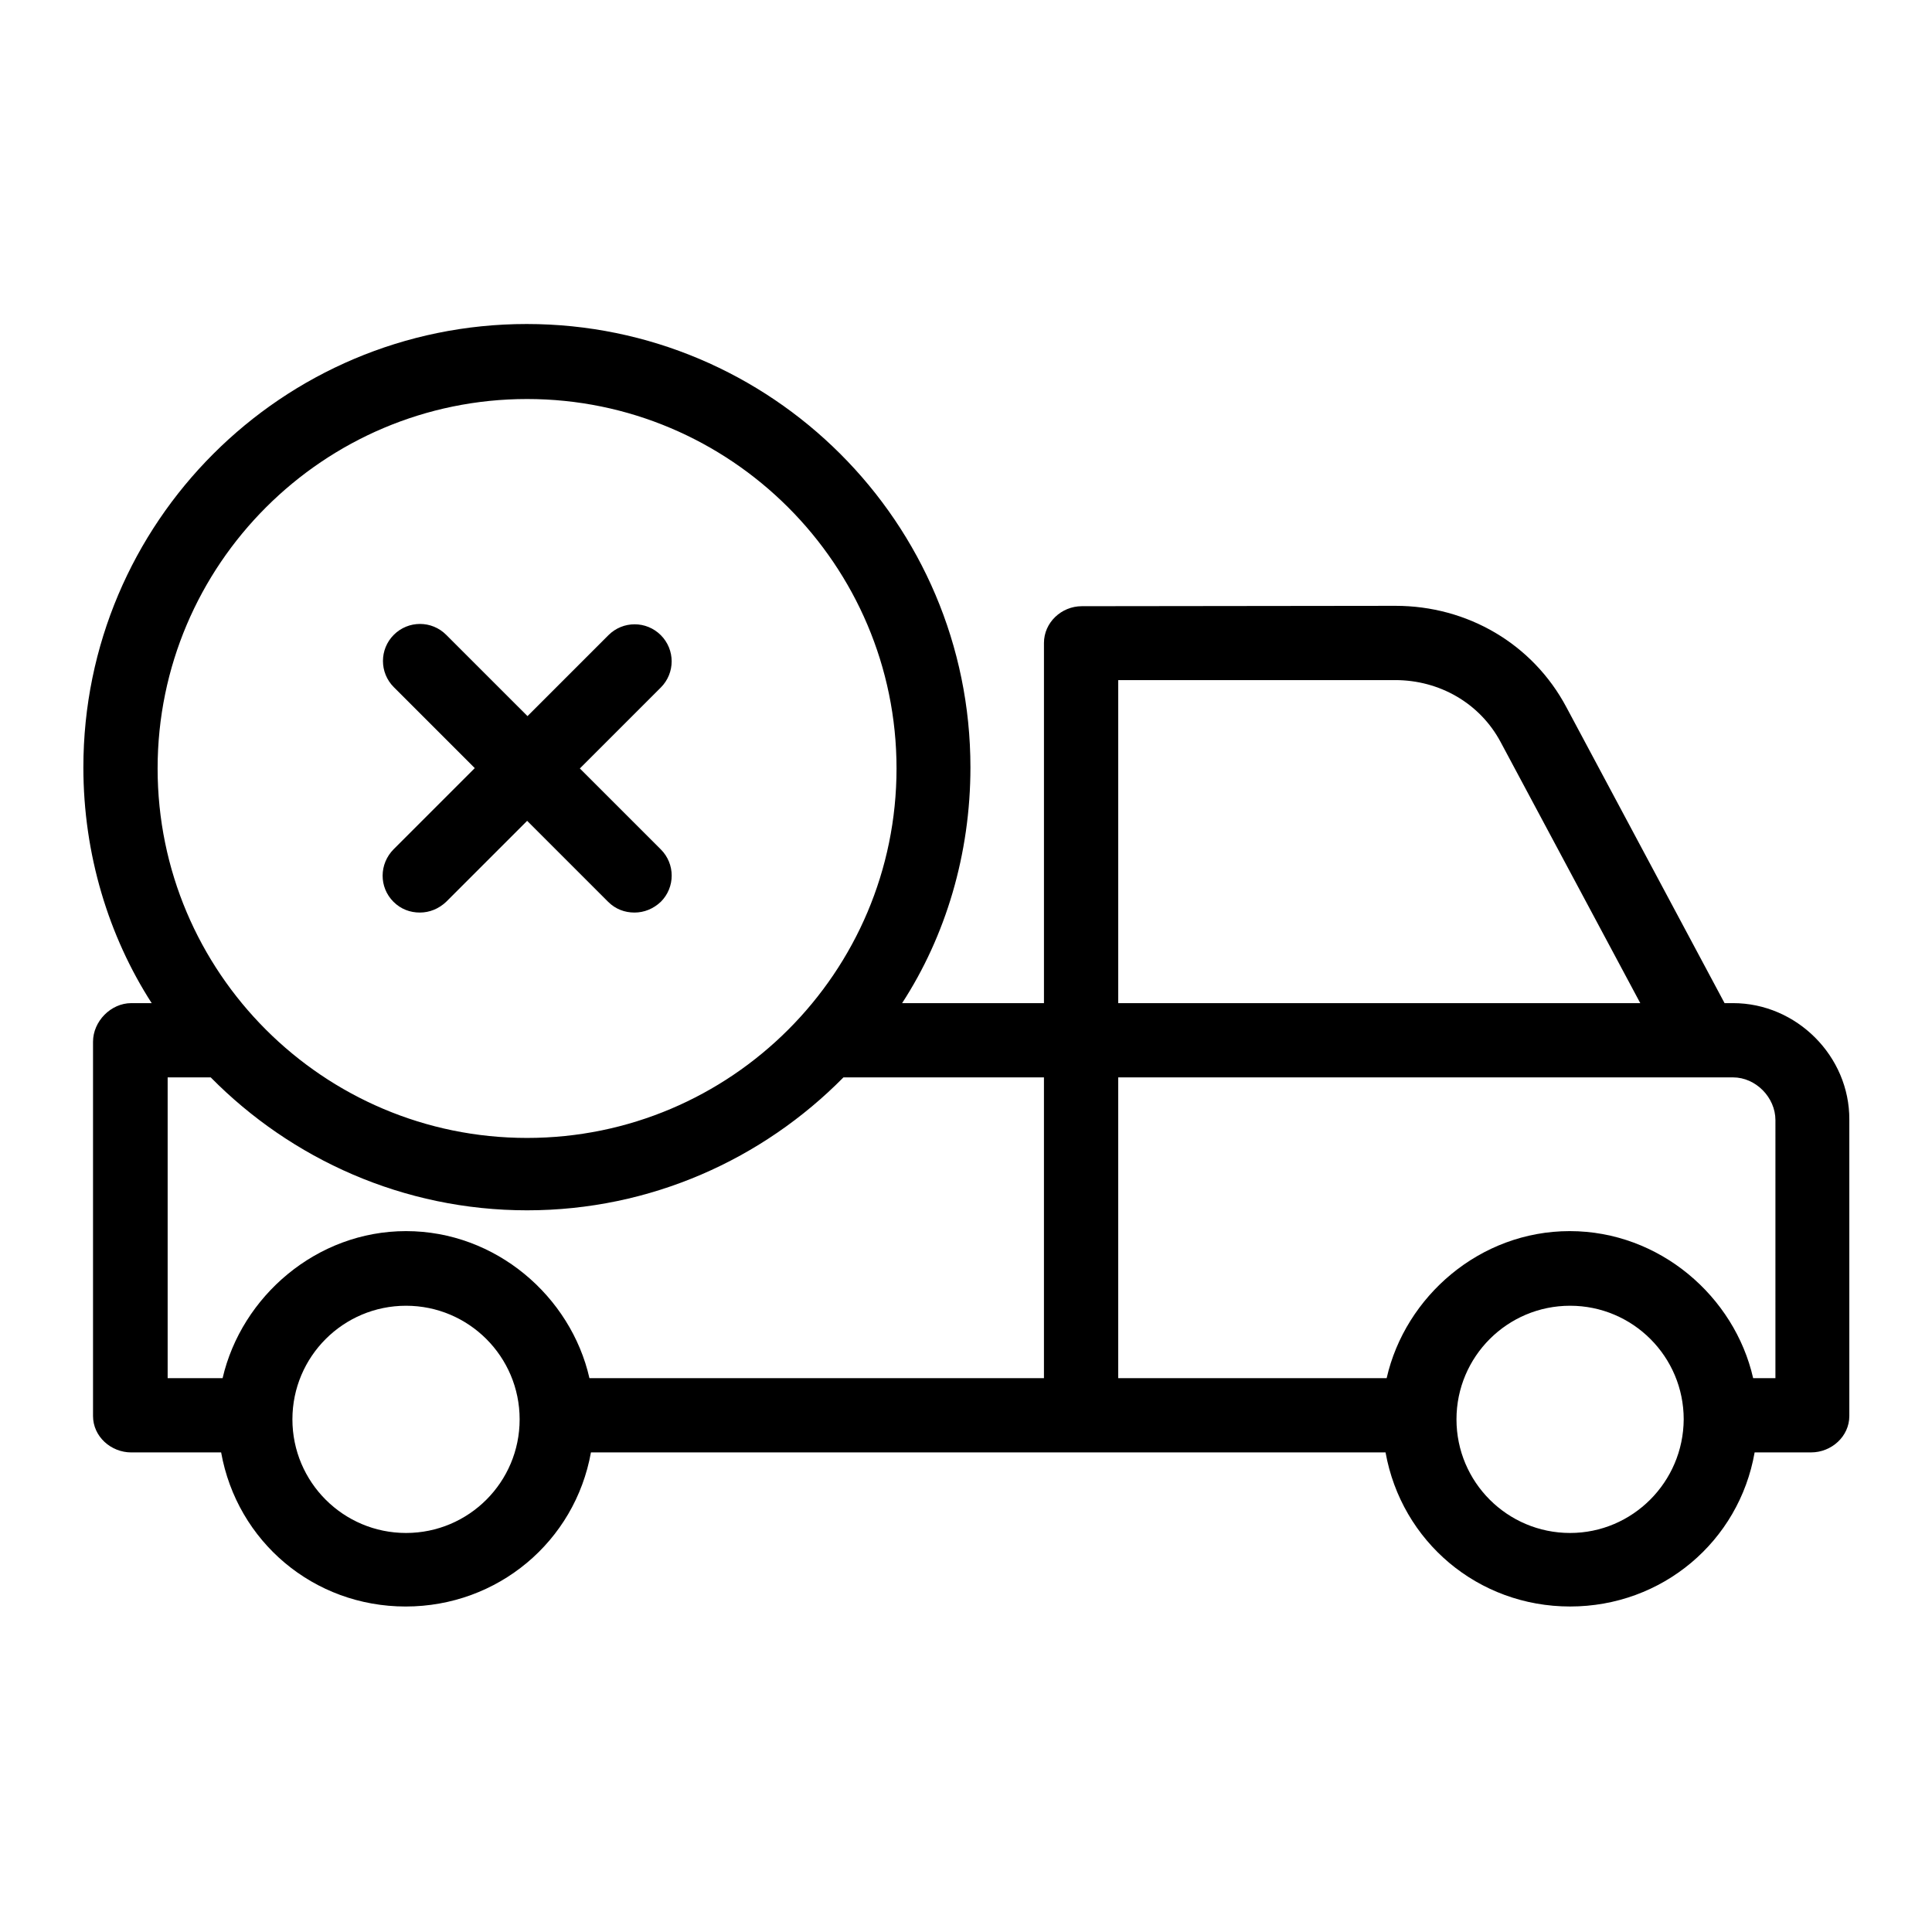
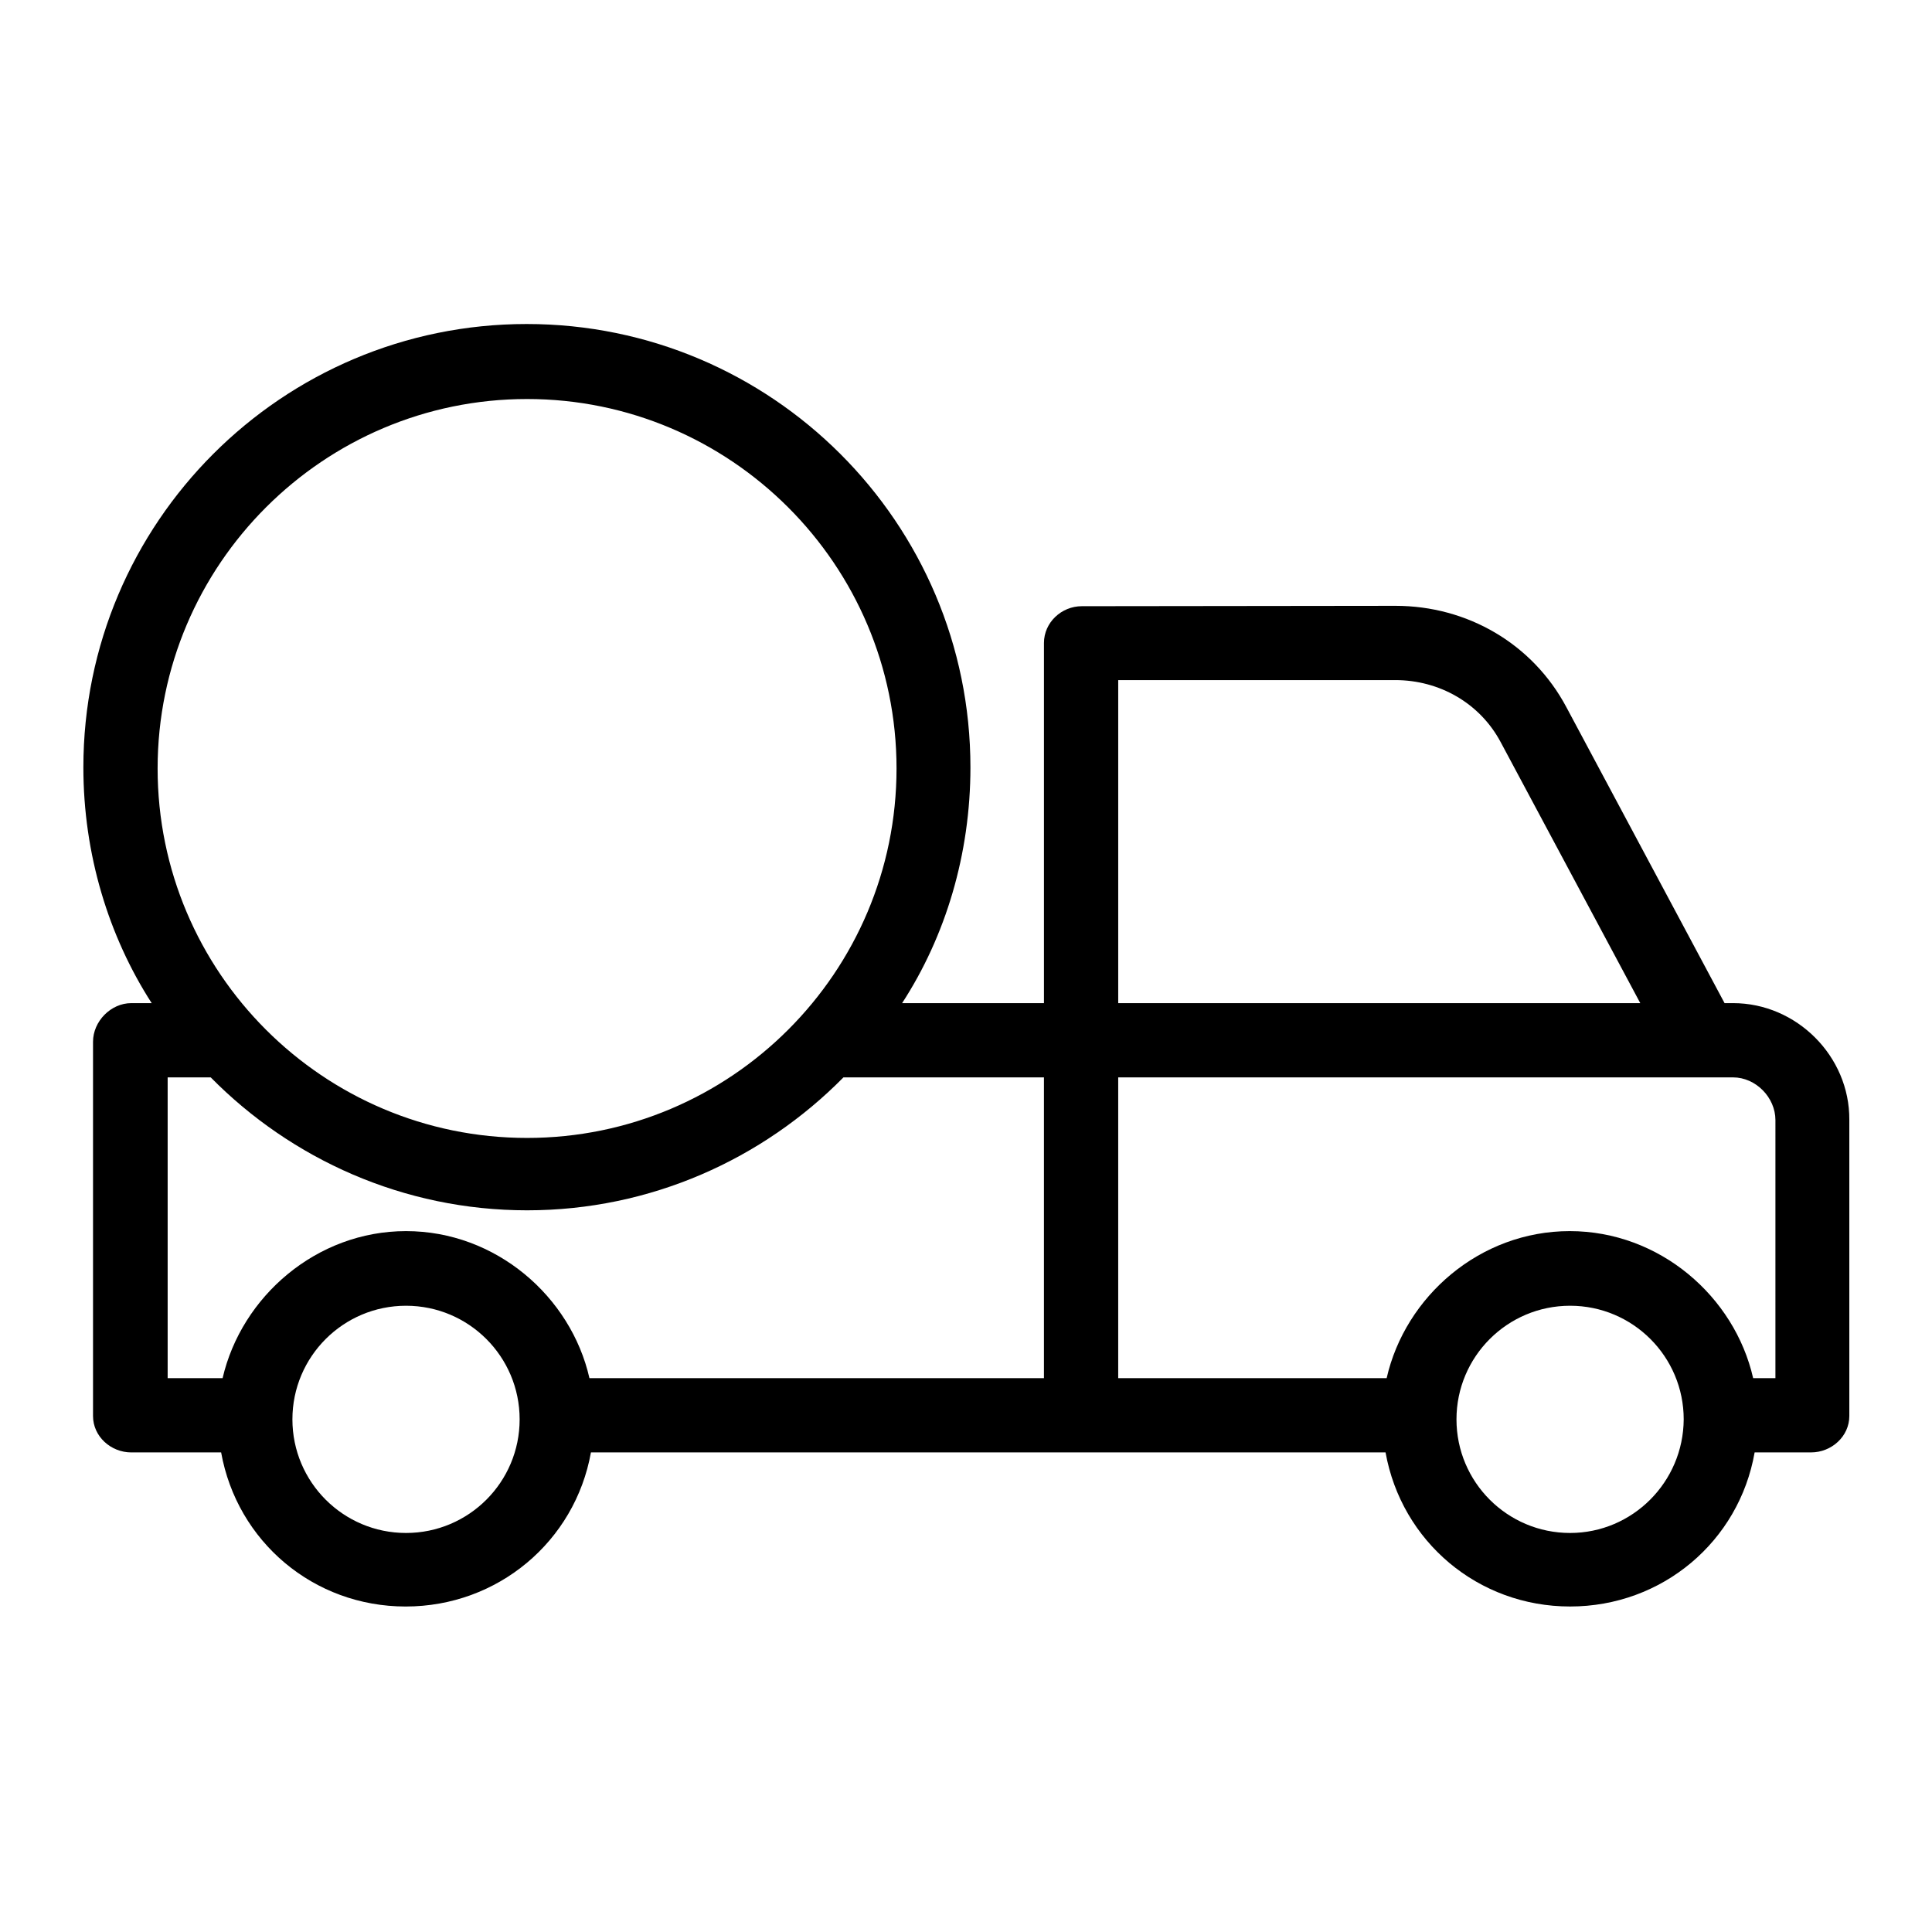
<svg xmlns="http://www.w3.org/2000/svg" fill="#000000" width="800px" height="800px" version="1.1" viewBox="144 144 512 512">
  <g>
-     <path d="m248.27 382.98c1.969 1.969 4.43 2.856 6.988 2.856s5.019-0.984 6.988-2.856l21.453-21.453 21.453 21.453c1.969 1.969 4.43 2.856 6.988 2.856 2.559 0 5.019-0.984 6.988-2.856 3.836-3.836 3.836-10.035 0-13.875l-21.461-21.453 21.453-21.453c3.836-3.836 3.836-10.035 0-13.875-3.836-3.836-10.035-3.836-13.875 0l-21.453 21.453-21.551-21.547c-3.836-3.836-10.035-3.836-13.875 0-3.836 3.836-3.836 10.035 0 13.875l21.453 21.453-21.453 21.453c-3.938 3.93-3.938 10.129-0.098 13.969z" />
    <path d="m603.29 409.84h-2.262l-41.918-78.426c-8.953-16.828-26.273-26.863-45.266-26.863h-0.195l-82.953 0.098c-5.41 0-10.035 4.328-10.035 9.742v95.449h-37.59c11.512-17.711 18.105-39.457 18.105-62.484 0-64.848-52.742-117.49-117.59-117.49-64.844-0.004-117.49 52.641-117.49 117.49 0 23.027 6.691 44.773 18.105 62.484h-5.41c-5.41 0-10.137 4.82-10.137 10.234v99.188c0 5.41 4.723 9.645 10.137 9.645h23.812c4.231 23.617 24.5 40.836 48.906 40.836 24.398-0.004 44.867-17.223 49.098-40.84h210.58c4.231 23.617 24.5 40.836 48.906 40.836 24.402 0 44.773-17.219 48.906-40.836h14.957c5.41 0 10.137-4.231 10.137-9.645v-78.523c0.094-16.824-13.977-30.895-30.805-30.895zm-162.95-85.609h73.406c11.711 0 22.434 6.102 27.945 16.434l37 69.176h-138.35zm-156.66-74.488c53.922 0 97.91 43.887 97.91 97.91 0 54.023-43.887 97.91-97.91 97.91s-97.91-43.887-97.91-97.91c0.004-54.023 43.988-97.91 97.91-97.91zm-32.078 300.51c-16.629 0-30.109-13.48-30.109-30.109 0-16.629 13.48-30.109 30.109-30.109s30.109 13.48 30.109 30.109c0.004 16.629-13.477 30.109-30.109 30.109zm0-79.996c-23.715 0-43.59 17.32-48.609 38.965h-14.562v-79.703h11.414c21.352 21.648 51.07 35.227 83.836 35.227 32.77 0 62.484-13.578 83.84-35.227h53.137v79.703h-120.45c-4.918-21.648-24.797-38.965-48.609-38.965zm308.49 79.996c-16.629 0-30.109-13.48-30.109-30.109 0-16.629 13.48-30.109 30.109-30.109s30.109 13.48 30.109 30.109c-0.098 16.629-13.578 30.109-30.109 30.109zm54.414-41.031h-5.902c-4.922-21.648-24.797-38.965-48.609-38.965-23.816 0-43.594 17.316-48.516 38.965h-71.141v-79.703h162.95c6.004 0 11.219 5.312 11.219 11.316z" />
  </g>
</svg>